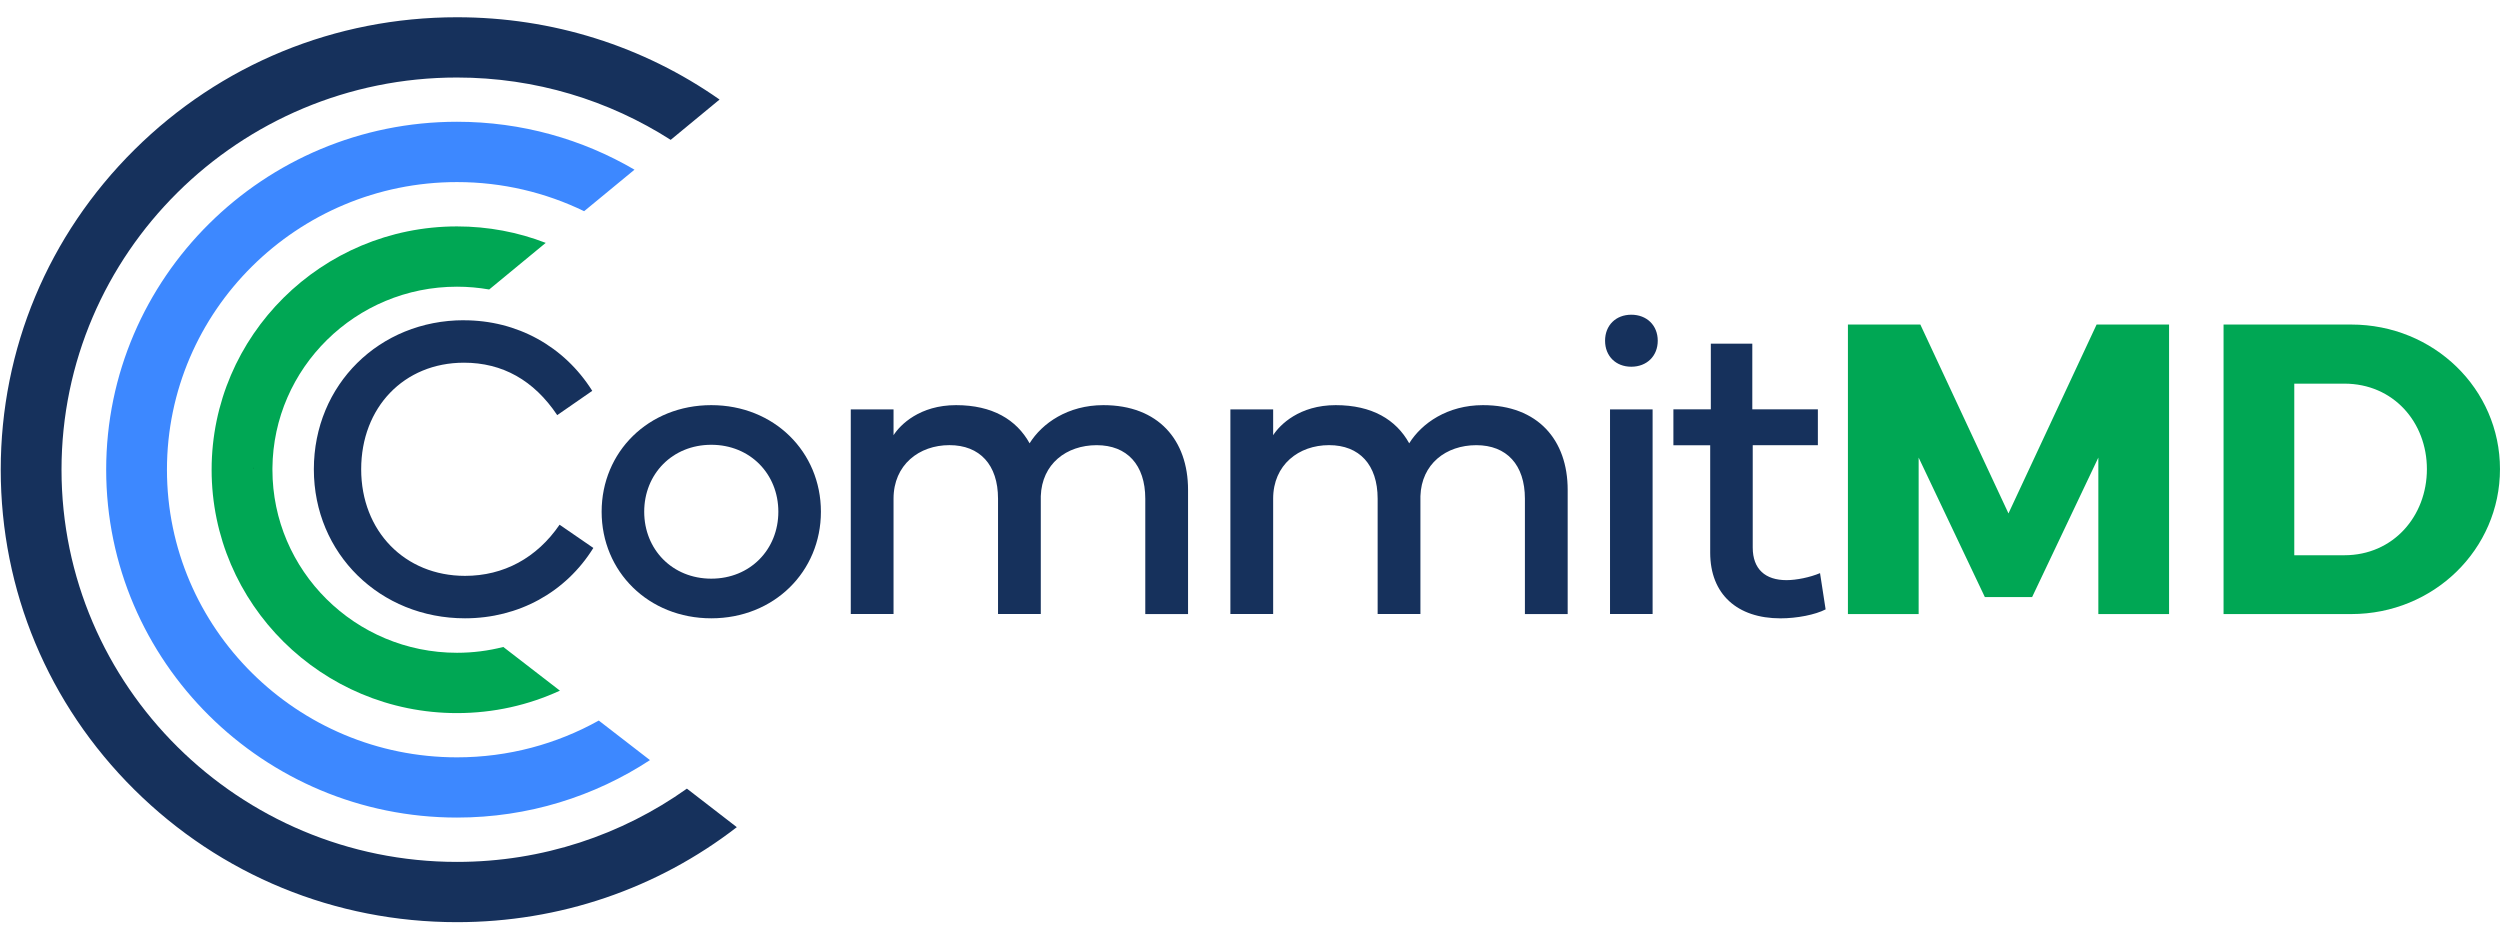
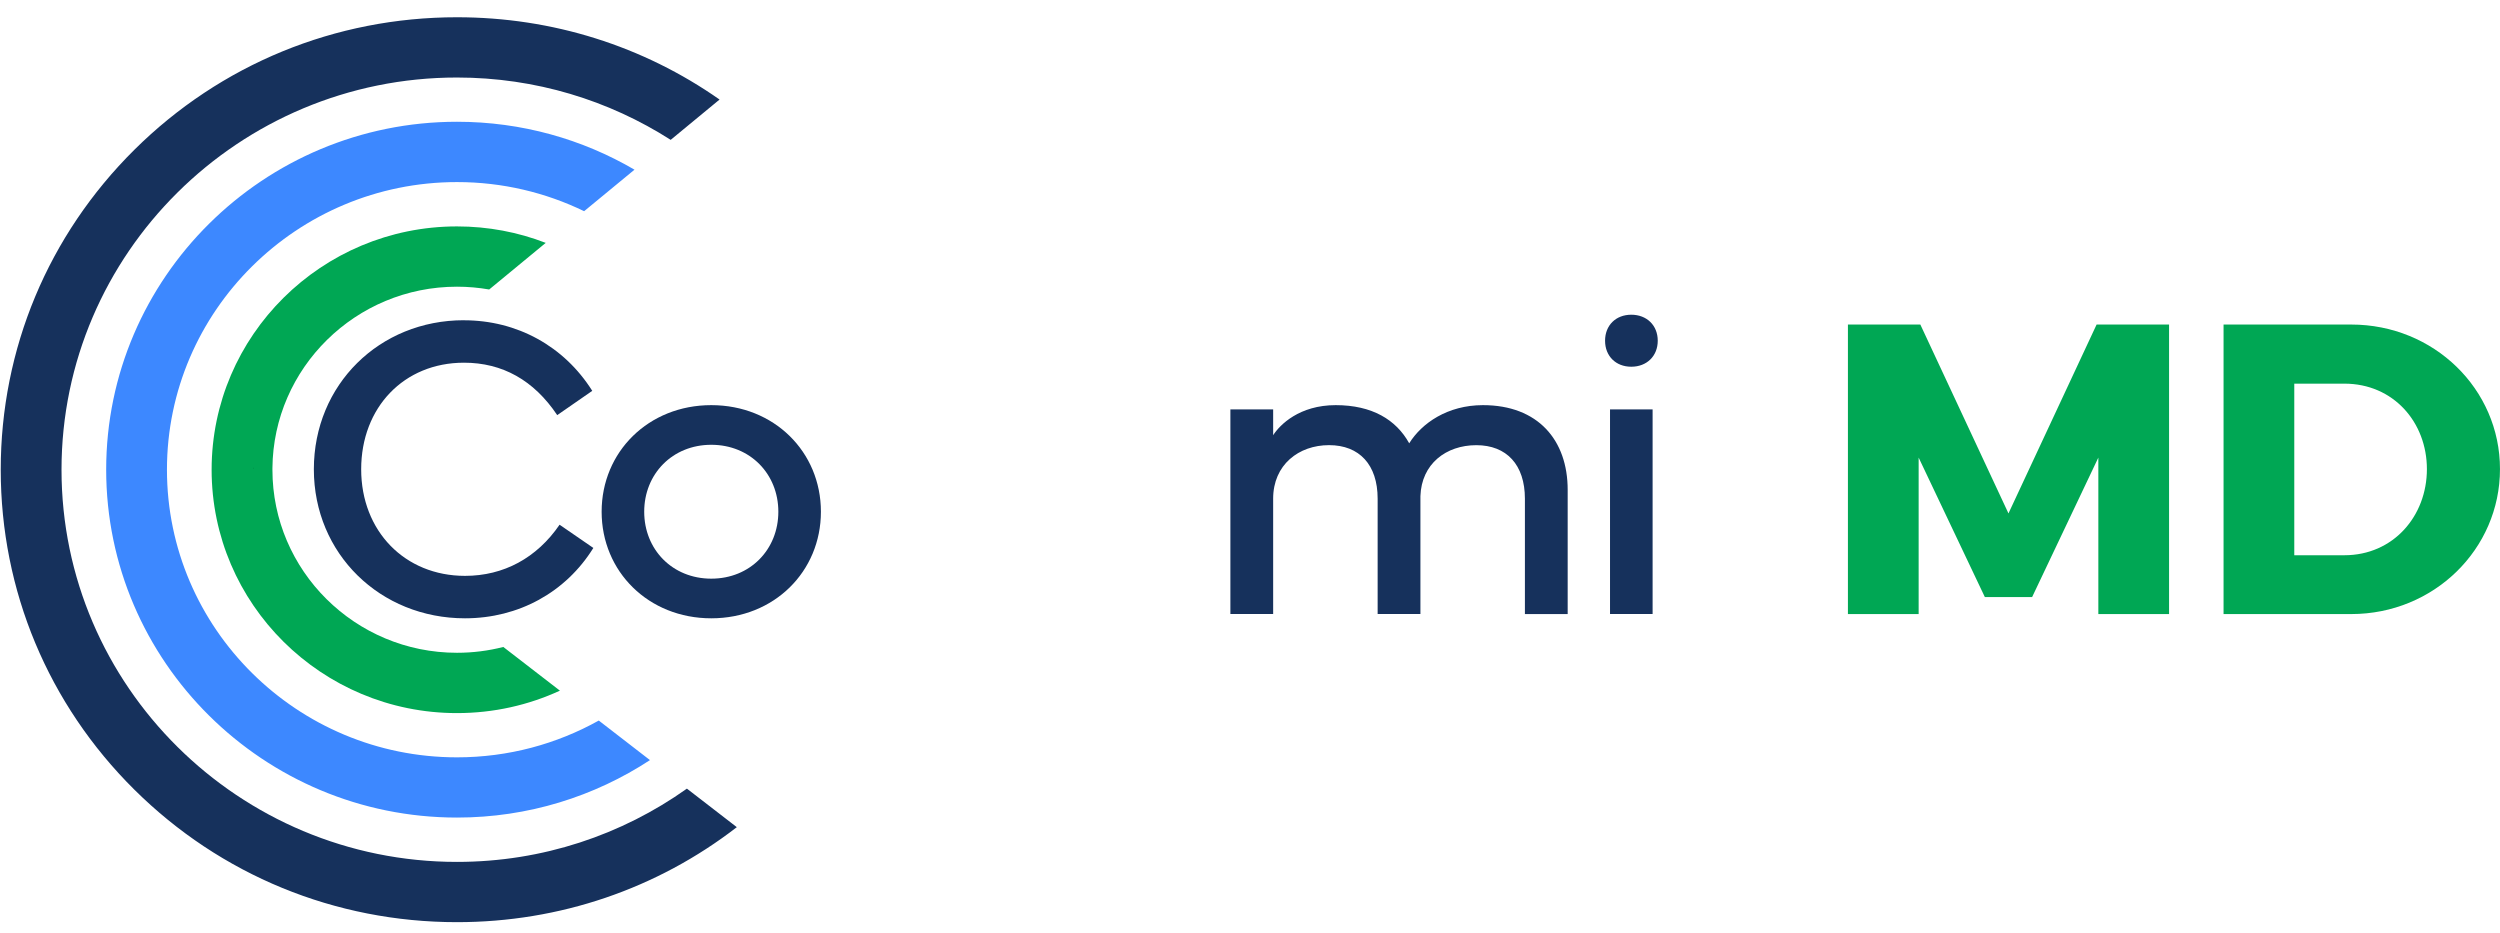
<svg xmlns="http://www.w3.org/2000/svg" width="142" height="53" viewBox="0 0 142 53" fill="none">
  <path d="M26.349 18.192C29.366 18.192 32.039 19.658 33.64 22.2L31.65 23.579C30.32 21.593 28.535 20.601 26.352 20.601C22.944 20.601 20.515 23.143 20.515 26.655C20.515 30.167 22.994 32.709 26.412 32.709C28.609 32.709 30.491 31.692 31.784 29.804L33.702 31.123C32.139 33.643 29.453 35.12 26.412 35.12C21.6 35.12 17.827 31.462 17.827 26.655C17.827 21.848 21.551 18.189 26.349 18.189V18.192Z" fill="#16315C" />
  <path d="M34.173 29.066C34.173 25.663 36.835 23.012 40.401 23.012C43.967 23.012 46.628 25.665 46.628 29.066C46.628 32.467 43.967 35.12 40.401 35.12C36.835 35.12 34.173 32.467 34.173 29.066ZM40.401 32.868C42.611 32.868 44.21 31.21 44.21 29.066C44.21 26.923 42.611 25.264 40.401 25.264C38.19 25.264 36.591 26.923 36.591 29.066C36.591 31.21 38.19 32.868 40.401 32.868Z" fill="#16315C" />
-   <path d="M48.324 23.254H50.753V24.72C51.132 24.126 52.242 23.012 54.305 23.012C56.368 23.012 57.737 23.836 58.481 25.18C59.189 24.042 60.653 23.012 62.67 23.012C65.796 23.012 67.481 24.998 67.481 27.82V34.879H65.052V28.327C65.052 26.4 64.014 25.286 62.292 25.286C60.571 25.286 59.178 26.351 59.117 28.18V34.877H56.688V28.324C56.688 26.398 55.65 25.284 53.928 25.284C52.206 25.284 50.753 26.398 50.753 28.324V34.877H48.324V23.251V23.254Z" fill="#16315C" />
  <path d="M69.886 23.254H72.315V24.72C72.695 24.126 73.805 23.012 75.868 23.012C77.931 23.012 79.3 23.836 80.043 25.18C80.751 24.042 82.216 23.012 84.232 23.012C87.358 23.012 89.044 24.998 89.044 27.82V34.879H86.615V28.327C86.615 26.4 85.576 25.286 83.855 25.286C82.133 25.286 80.74 26.351 80.68 28.18V34.877H78.25V28.324C78.25 26.398 77.212 25.284 75.49 25.284C73.769 25.284 72.315 26.398 72.315 28.324V34.877H69.886V23.251V23.254Z" fill="#16315C" />
  <path d="M92.657 17.876C93.537 17.876 94.16 18.48 94.16 19.353C94.16 20.225 93.537 20.83 92.657 20.83C91.778 20.83 91.168 20.225 91.168 19.353C91.168 18.48 91.778 17.876 92.657 17.876ZM91.449 34.877V23.252H93.868V34.877H91.449Z" fill="#16315C" />
-   <path d="M95.049 25.286V23.251H97.175V19.522H99.531V23.251H103.255V25.286H99.555V31.099C99.555 32.334 100.276 32.952 101.473 32.952C102.036 32.952 102.804 32.795 103.378 32.554L103.695 34.613C103.11 34.916 102.071 35.122 101.131 35.122C98.677 35.122 97.139 33.754 97.139 31.393V25.291H95.051L95.049 25.286Z" fill="#16315C" />
  <path d="M104.96 18.434H109.075L114.081 29.162L119.087 18.434H123.203V34.879H119.186V25.991L115.425 33.912H112.739L108.979 25.991V34.879H104.962V18.434H104.96Z" fill="#00A754" />
  <path d="M126.298 34.879V18.434H133.55C138.239 18.434 141.999 22.092 141.999 26.644C141.999 31.197 138.239 34.879 133.55 34.879H126.298ZM133.159 31.538C135.944 31.538 137.848 29.31 137.848 26.647C137.848 23.983 135.944 21.791 133.159 21.791H130.315V31.538H133.159Z" fill="#00A754" />
  <path d="M39.015 44.795C35.333 47.412 30.823 48.956 25.957 48.956C13.572 48.956 3.494 38.962 3.494 26.68C3.494 14.397 13.572 4.403 25.957 4.403C30.425 4.403 34.592 5.703 38.095 7.944L40.871 5.654C36.537 2.616 31.374 0.98 25.957 0.98C19.035 0.98 12.527 3.653 7.632 8.507C2.738 13.363 0.042 19.815 0.042 26.68C0.042 33.544 2.738 39.999 7.632 44.853C12.527 49.706 19.033 52.379 25.957 52.379C31.787 52.379 37.325 50.481 41.851 46.983L39.015 44.793V44.795Z" fill="#16315C" />
  <path d="M34.009 40.928C31.626 42.257 28.88 43.017 25.957 43.017C16.874 43.017 9.483 35.687 9.483 26.679C9.483 17.671 16.874 10.342 25.957 10.342C28.545 10.342 30.997 10.938 33.178 11.996L36.039 9.638C33.08 7.908 29.633 6.916 25.957 6.916C14.971 6.916 6.031 15.78 6.031 26.677C6.031 37.574 14.969 46.438 25.957 46.438C30.003 46.438 33.772 45.235 36.918 43.174L34.009 40.926V40.928Z" fill="#3D88FF" />
  <path d="M28.592 36.746C27.75 36.963 26.866 37.078 25.957 37.078C20.176 37.078 15.474 32.415 15.474 26.682C15.474 26.66 15.474 26.638 15.474 26.616C15.474 26.607 15.474 26.598 15.474 26.591C15.523 20.898 20.207 16.284 25.957 16.284C26.58 16.284 27.192 16.339 27.786 16.443L30.997 13.795C29.434 13.19 27.732 12.86 25.957 12.86C18.272 12.86 12.02 19.061 12.02 26.682C12.02 34.304 18.272 40.504 25.957 40.504C28.045 40.504 30.025 40.048 31.803 39.229L28.59 36.749L28.592 36.746Z" fill="#00A754" />
  <path d="M14.404 26.571C14.404 26.571 14.404 26.592 14.404 26.603L14.383 26.587L14.404 26.571Z" fill="black" />
</svg>